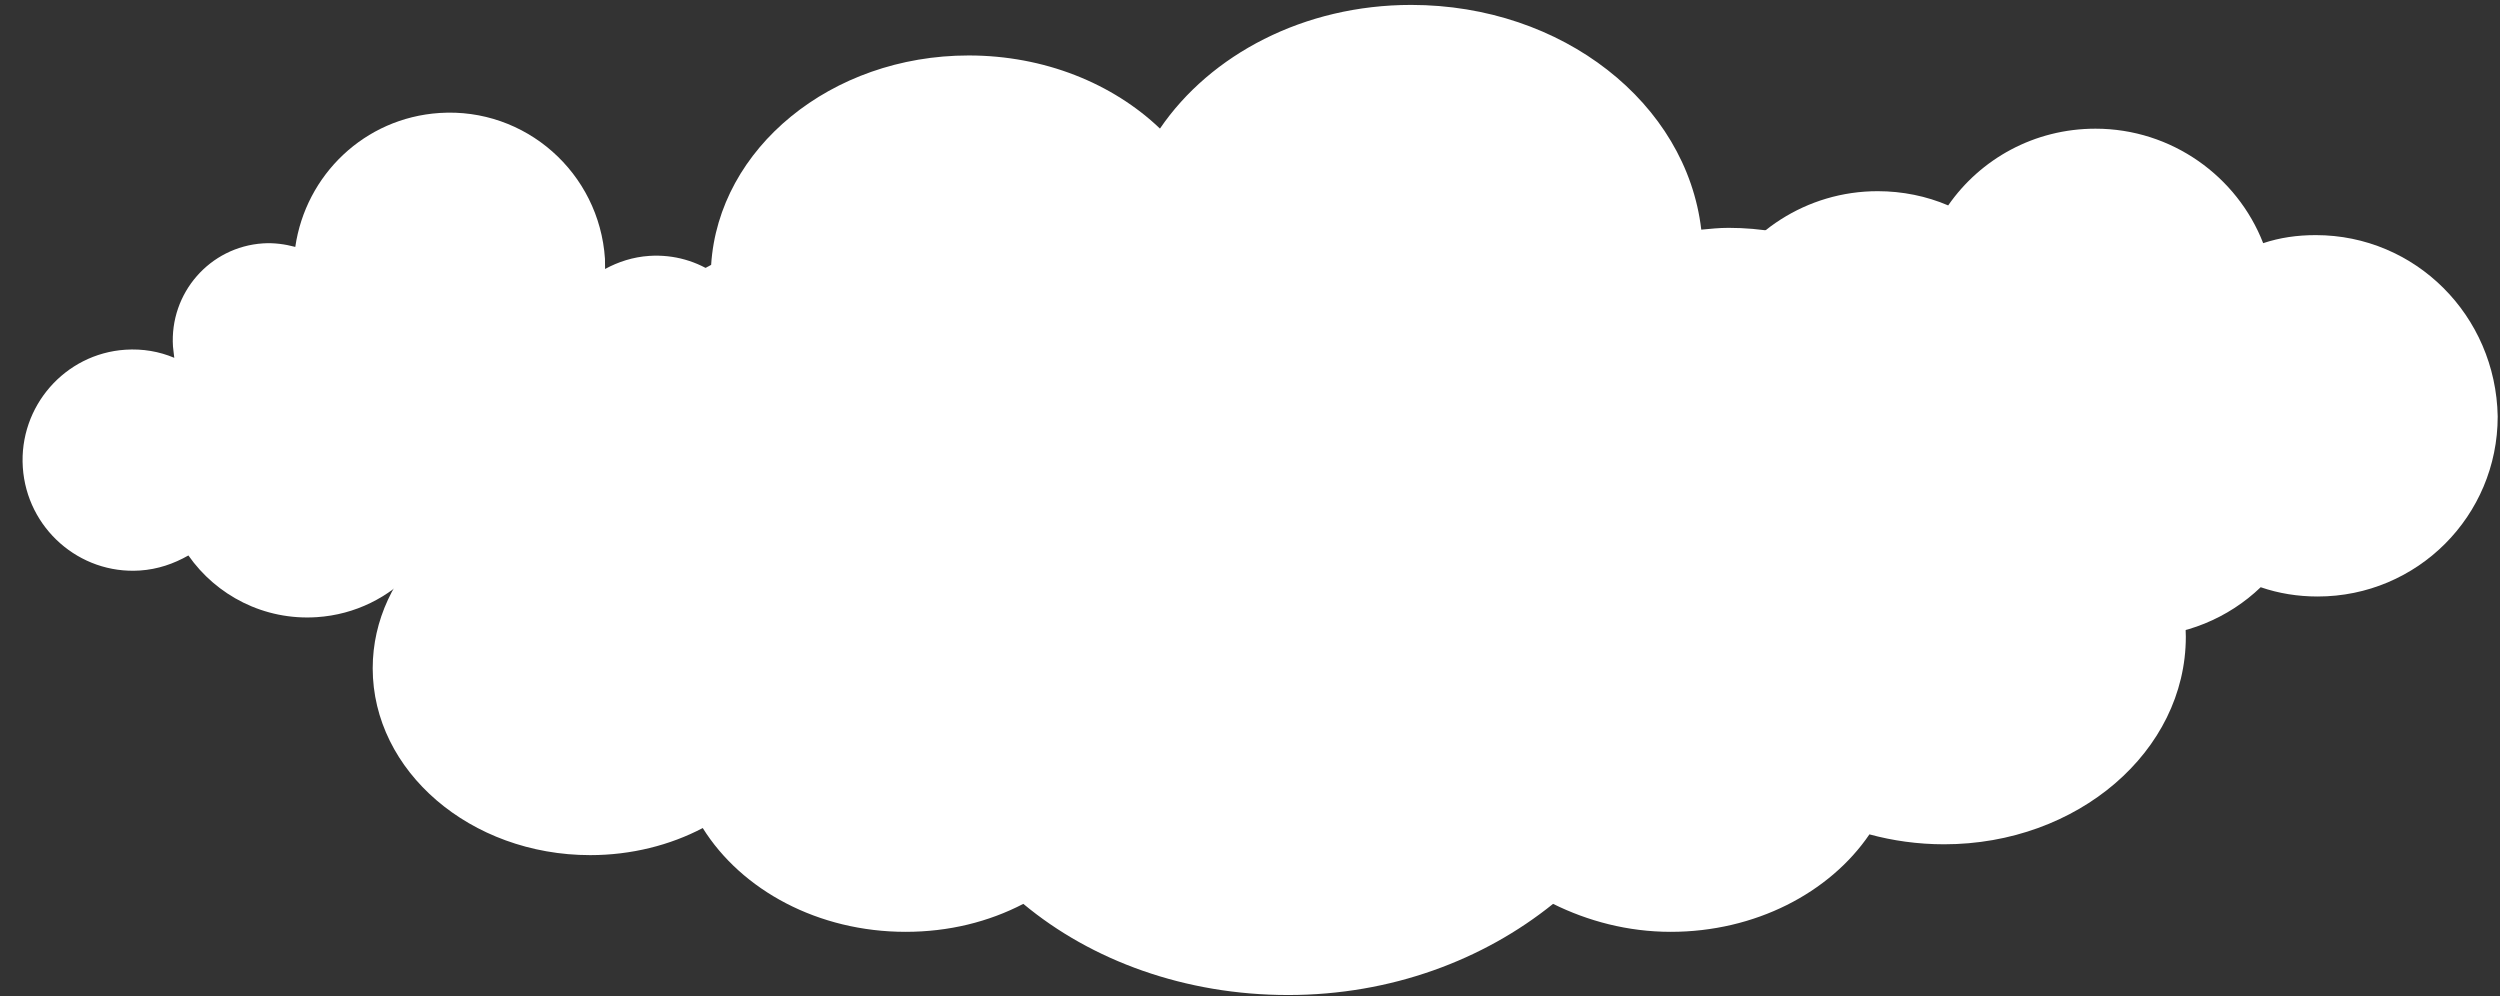
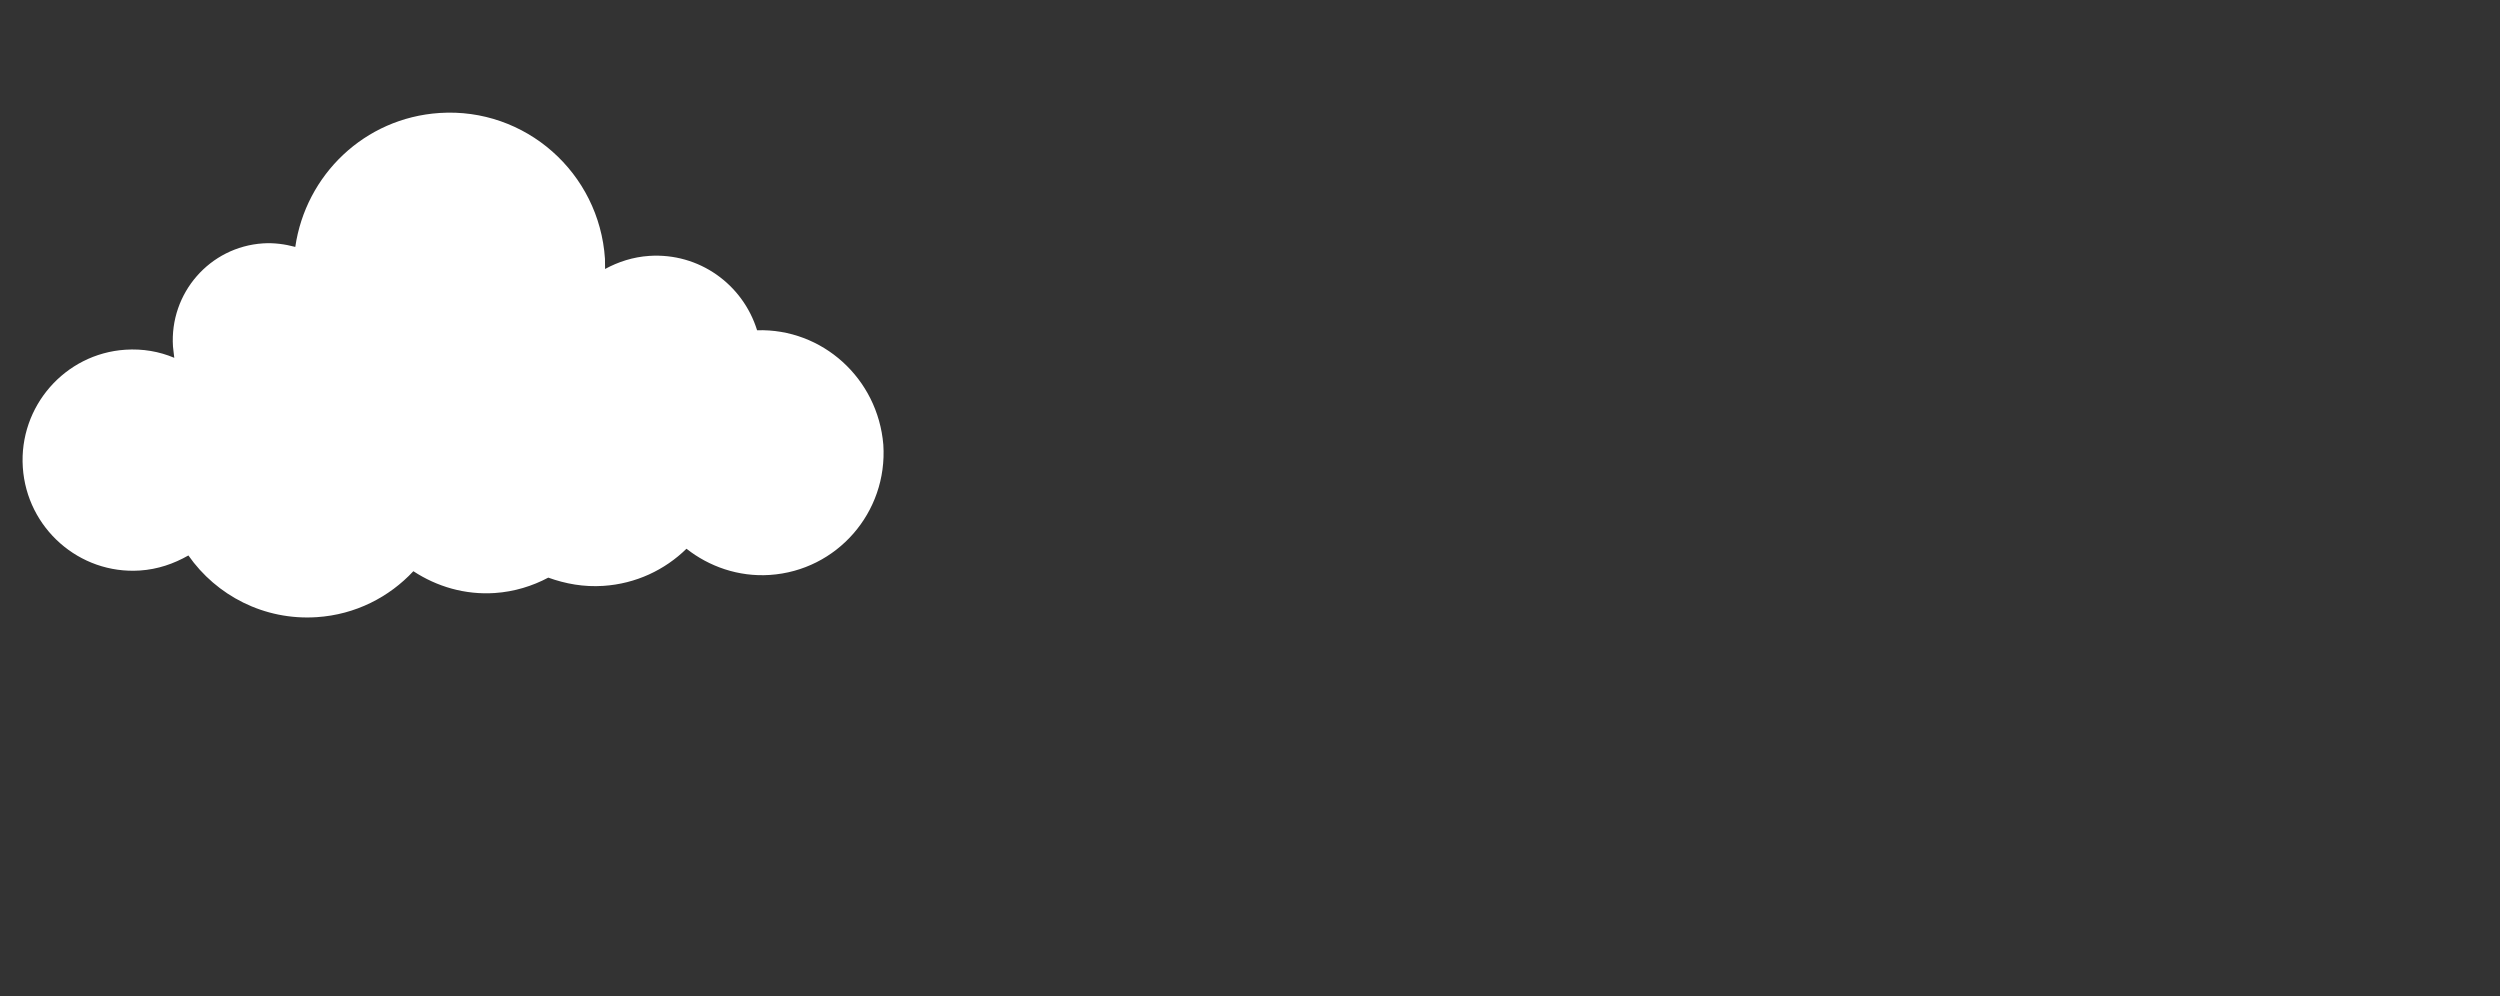
<svg xmlns="http://www.w3.org/2000/svg" width="404" height="161" viewBox="0 0 404 161" fill="none">
  <rect x="0" y="0" width="404" height="161" fill="#333333" stroke="none" />
-   <path d="M317.389 69.637C317.389 69.491 317.389 69.491 317.389 69.637C317.389 51.406 300.404 36.821 279.342 36.821C277.813 36.821 276.454 36.966 274.925 37.112C272.547 16.693 252.504 0.795 228.045 0.795C210.72 0.795 195.603 8.817 187.45 20.777C179.806 13.484 168.766 8.963 156.536 8.963C134.285 8.963 116.111 23.985 114.922 42.8C101.164 49.947 91.822 62.928 91.822 77.805V77.951C74.157 79.555 60.228 92.39 60.228 107.996C60.228 124.624 76.025 138.188 95.388 138.188C102.013 138.188 108.297 136.583 113.563 133.812C119.848 143.876 132.247 150.585 146.345 150.585C153.309 150.585 159.764 148.981 165.369 146.064C176.409 155.253 191.526 160.795 208.172 160.795C224.818 160.795 239.765 155.107 250.976 146.064C256.581 148.835 263.035 150.585 270 150.585C283.588 150.585 295.648 144.314 302.102 134.833C305.839 135.854 309.915 136.438 314.162 136.438C335.733 136.438 353.229 121.415 353.229 102.892C353.229 85.389 337.432 70.95 317.389 69.637Z" fill="white" />
  <path d="M122.345 53.371C120.037 45.935 112.973 40.823 104.915 41.353C102.29 41.525 99.887 42.323 97.78 43.467C97.744 42.921 97.799 42.369 97.763 41.823C96.848 27.896 84.879 17.347 71.028 18.257C58.896 19.055 49.408 28.271 47.718 39.901C46.052 39.462 44.308 39.211 42.497 39.33C33.897 39.895 27.386 47.362 27.954 56.009C27.996 56.647 28.128 57.278 28.164 57.824C25.733 56.795 23.065 56.331 20.259 56.515C10.481 57.158 3.04 65.691 3.686 75.522C4.332 85.352 12.826 92.839 22.604 92.196C25.501 92.006 28.078 91.105 30.445 89.761C34.962 96.229 42.685 100.293 51.195 99.733C57.442 99.323 62.894 96.496 66.801 92.308C70.602 94.801 75.146 96.148 79.945 95.833C83.113 95.624 86.053 94.7 88.601 93.344C91.395 94.349 94.34 94.887 97.508 94.678C102.76 94.333 107.432 92.106 110.935 88.677C114.579 91.546 119.328 93.245 124.398 92.911C135.262 92.197 143.464 82.791 142.746 71.868C141.859 61.139 132.871 53.045 122.345 53.371Z" fill="white" />
-   <path d="M374.229 37.995C371.229 37.995 368.429 38.395 365.729 39.295C361.529 28.495 350.928 20.795 338.628 20.795C328.728 20.795 320.028 25.695 314.828 33.195C311.328 31.695 307.429 30.895 303.429 30.895C291.929 30.895 281.929 37.595 277.229 47.295C276.229 47.195 275.328 47.095 274.328 47.095C263.228 47.095 254.229 56.095 254.229 67.295C254.229 77.295 261.429 85.495 271.029 87.095C274.129 94.295 281.229 99.295 289.529 99.295C294.329 99.295 298.628 97.595 302.128 94.895C305.628 97.695 309.929 99.295 314.729 99.295C319.029 99.295 322.929 97.995 326.229 95.695C331.329 100.195 338.028 102.895 345.328 102.895C353.028 102.895 360.128 99.895 365.328 94.895C368.228 95.895 371.329 96.395 374.529 96.395C390.629 96.395 403.628 83.395 403.628 67.295C403.328 50.995 390.329 37.995 374.229 37.995Z" fill="white" />
</svg>